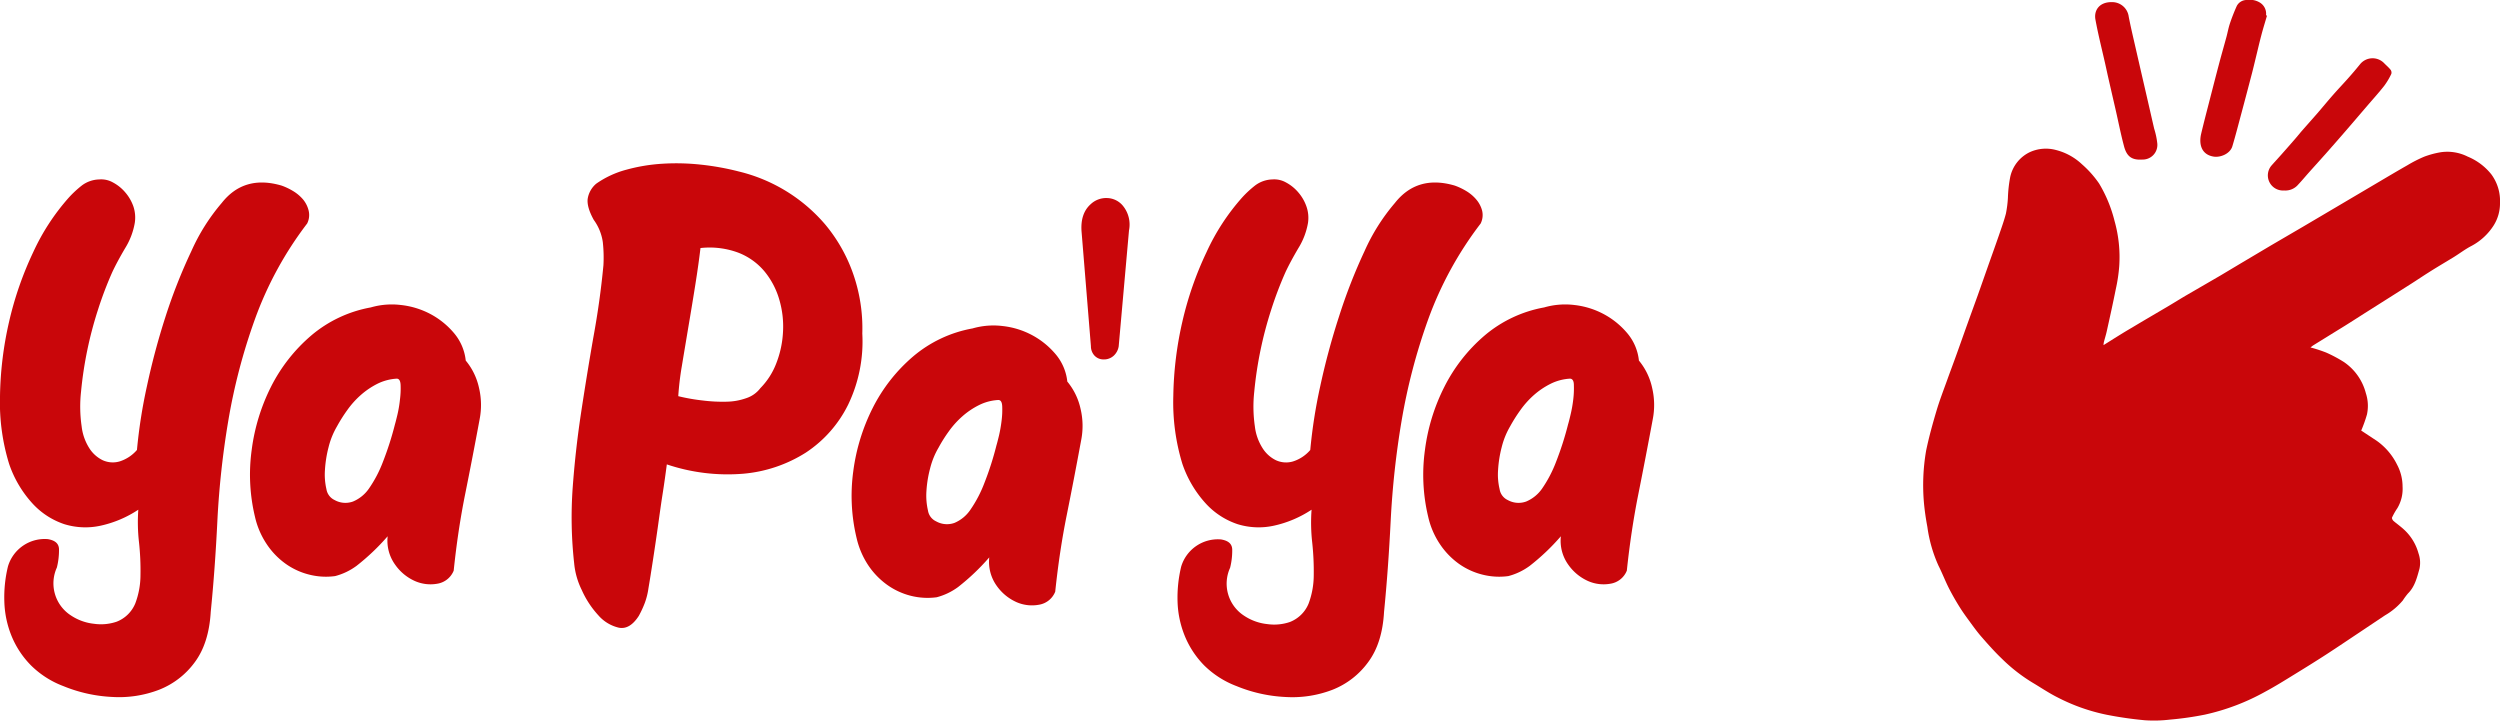
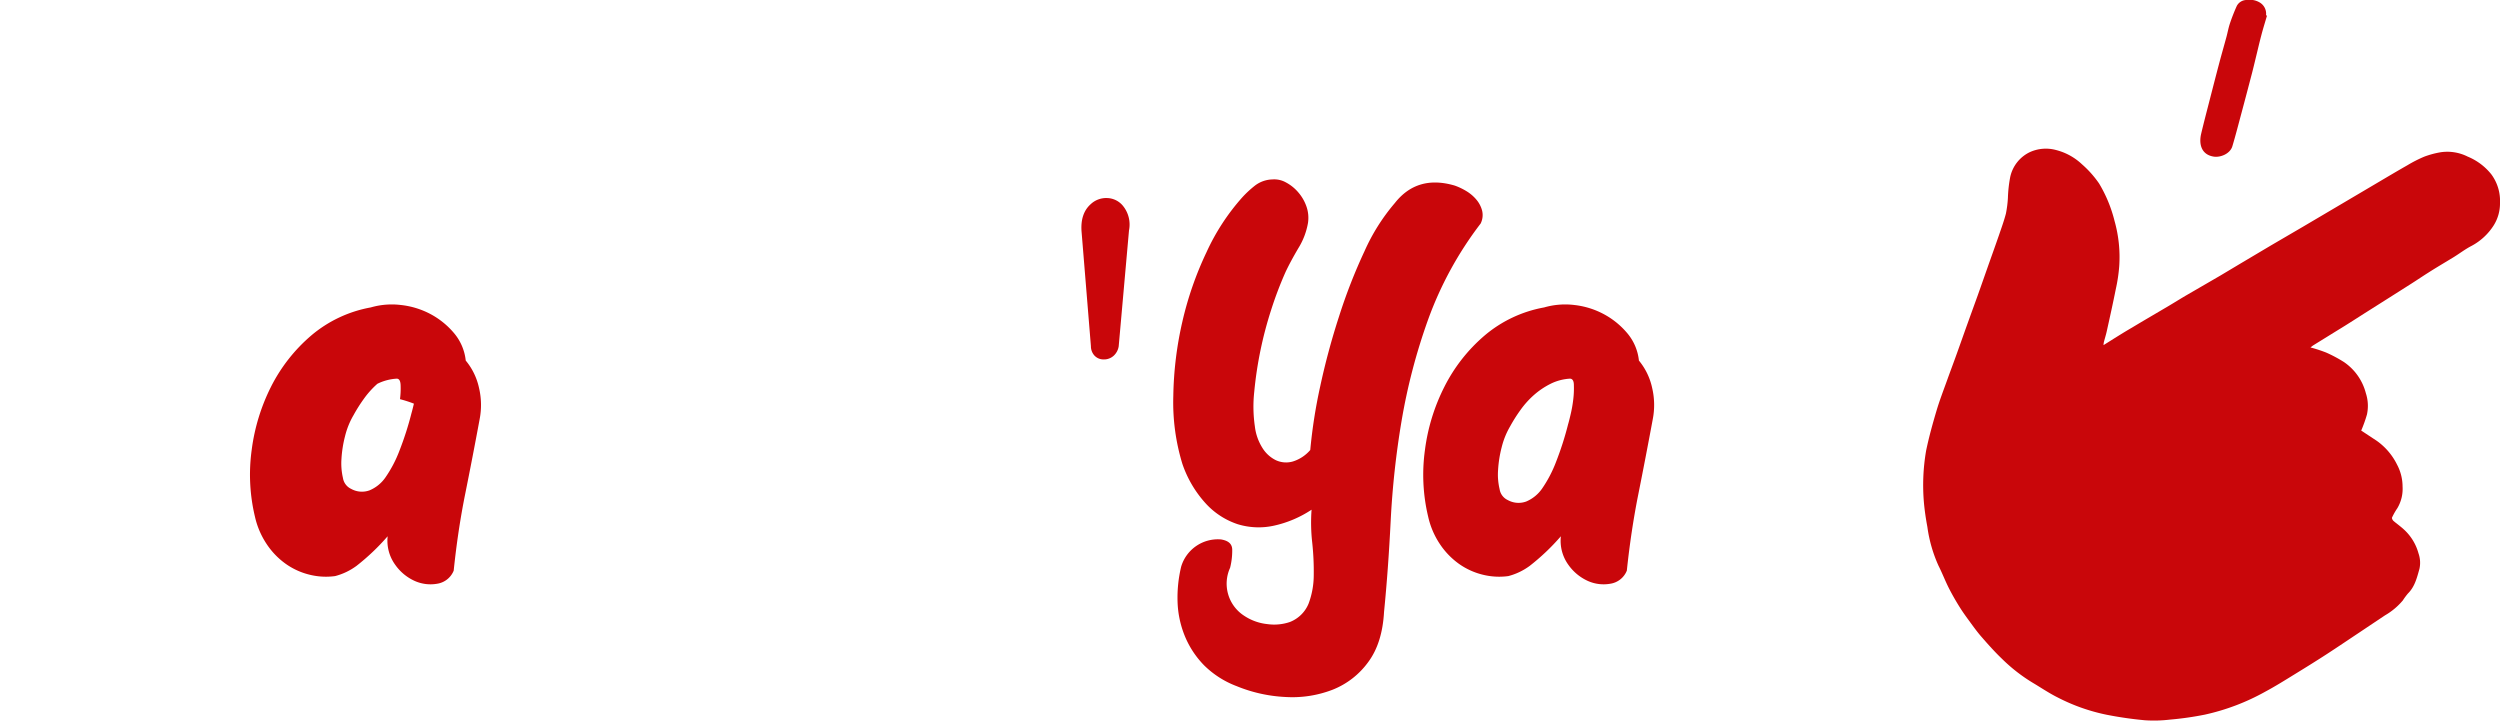
<svg xmlns="http://www.w3.org/2000/svg" viewBox="0 0 575 165.87">
  <defs>
    <style>.cls-1{fill:#c9060a;}</style>
  </defs>
  <title>5Recurso 4</title>
  <g id="Capa_2" data-name="Capa 2">
    <g id="Capa_1-2" data-name="Capa 1">
      <path class="cls-1" d="M483.81,79.38c2.26-1.41,4.36-2.76,6.5-4,2.84-1.71,5.71-3.37,8.56-5.06,1.26-.75,2.51-1.53,3.78-2.28l8-4.64,4.55-2.72,7.17-4.26,7.36-4.3,6.78-4,9.77-5.77c2.46-1.45,4.92-2.92,7.4-4.33a30.25,30.25,0,0,1,3.93-2,20.77,20.77,0,0,1,3.72-1,10.42,10.42,0,0,1,6.24,1A13.54,13.54,0,0,1,573,40.09a10.27,10.27,0,0,1,2,6.57,9.51,9.51,0,0,1-1.42,5.13,13.63,13.63,0,0,1-5.21,4.81c-1.4.73-2.66,1.7-4,2.53-2,1.22-4,2.39-5.92,3.62-1.24.78-2.46,1.61-3.7,2.4-3.37,2.15-6.75,4.28-10.13,6.42-2.33,1.47-4.66,3-7,4.41l-5.56,3.44c-.19.12-.36.27-.65.49A34.58,34.58,0,0,1,535,81.08a31.41,31.41,0,0,1,4.09,2.18,12.42,12.42,0,0,1,5.06,7.19,9.34,9.34,0,0,1,.25,4.88,31.25,31.25,0,0,1-1.32,3.7l3.53,2.33a14.59,14.59,0,0,1,4.73,5.54,10.72,10.72,0,0,1,1.25,5,8.7,8.7,0,0,1-1.21,5,15,15,0,0,0-1.21,2.13c-.08.18.13.6.32.77.76.66,1.59,1.23,2.33,1.91a11.53,11.53,0,0,1,3.43,5.55,6.54,6.54,0,0,1,.22,3.59c-.57,2-1.06,4.1-2.65,5.66a15.5,15.5,0,0,0-1.17,1.59,15.36,15.36,0,0,1-4.1,3.43l-6.15,4.11c-2.43,1.62-4.84,3.25-7.29,4.84s-4.89,3.1-7.35,4.61c-2.24,1.38-4.46,2.77-6.76,4a50.87,50.87,0,0,1-13.91,5.28,71.8,71.8,0,0,1-8,1.14,31,31,0,0,1-5.77.15,85.34,85.34,0,0,1-8.85-1.28,43.47,43.47,0,0,1-11.27-4c-2-1-3.85-2.27-5.78-3.41a38.3,38.3,0,0,1-7-5.48c-1.64-1.57-3.16-3.27-4.66-5-.95-1.08-1.8-2.26-2.65-3.42s-1.64-2.24-2.37-3.41c-.89-1.42-1.73-2.88-2.49-4.37-.86-1.7-1.54-3.49-2.4-5.19a32,32,0,0,1-2.55-8.88c-.35-1.87-.63-3.76-.8-5.65a46.7,46.7,0,0,1,.51-11.93c.64-3.09,1.49-6.15,2.39-9.18.69-2.33,1.57-4.6,2.39-6.88.74-2.07,1.52-4.12,2.26-6.19.85-2.36,1.68-4.73,2.53-7.09.76-2.12,1.53-4.23,2.29-6.34.85-2.39,1.69-4.79,2.53-7.18.79-2.22,1.58-4.43,2.35-6.65.57-1.67,1.18-3.34,1.61-5a25.59,25.59,0,0,0,.46-3.62,30.39,30.39,0,0,1,.53-4.8,8.28,8.28,0,0,1,4.39-5.66,8.9,8.9,0,0,1,6.13-.55,13.58,13.58,0,0,1,6,3.3,23.57,23.57,0,0,1,3.93,4.42,31.43,31.43,0,0,1,3.55,8.62,30.69,30.69,0,0,1,1.07,10.43,37.46,37.46,0,0,1-.79,5.24c-.65,3.26-1.37,6.5-2.09,9.74-.17.78-.42,1.53-.61,2.3A3.57,3.57,0,0,0,483.81,79.38Z" />
-       <path class="cls-1" d="M525.35,43.81A3.48,3.48,0,0,1,522.51,38c.62-.71,1.27-1.4,1.9-2.11,1.13-1.27,2.26-2.55,3.37-3.83.58-.66,1.12-1.35,1.69-2,1.17-1.34,2.36-2.66,3.52-4s2.41-2.86,3.64-4.26c1.09-1.24,2.23-2.44,3.33-3.67s1.9-2.18,2.81-3.3a3.7,3.7,0,0,1,5.53-.35c.51.54,1.09,1,1.55,1.59A1.09,1.09,0,0,1,550,17a15.86,15.86,0,0,1-1.64,2.75c-1.25,1.59-2.62,3.1-3.94,4.64-1.57,1.83-3.14,3.67-4.72,5.5s-3,3.45-4.51,5.16-2.81,3.13-4.21,4.7c-.8.9-1.58,1.84-2.41,2.72A3.85,3.85,0,0,1,525.35,43.81Z" />
-       <path class="cls-1" d="M485.72.49a3.84,3.84,0,0,1,3.89,3.37c.43,2.2.94,4.37,1.44,6.55q1.2,5.25,2.41,10.48c.67,2.9,1.33,5.81,2,8.71a17.28,17.28,0,0,1,.72,3.41,3.37,3.37,0,0,1-3.41,3.69c-2.29.14-3.57-.53-4.24-3.05-.74-2.76-1.29-5.58-1.93-8.38q-.85-3.69-1.7-7.4c-.25-1.1-.48-2.21-.73-3.31-.75-3.32-1.59-6.62-2.21-10C481.54,2.43,482.81.45,485.72.49Z" />
      <path class="cls-1" d="M521.4,3.62c-.44,1.52-.91,3-1.31,4.55-.47,1.78-.88,3.58-1.32,5.37-.26,1.07-.51,2.14-.79,3.21-.8,3.06-1.6,6.12-2.42,9.17-.69,2.57-1.35,5.15-2.11,7.7-.51,1.75-2.75,2.65-4.31,2.4-2.86-.46-3.43-2.91-2.87-5.27s1.14-4.59,1.73-6.88c.81-3.14,1.61-6.28,2.44-9.41.53-2,1.11-4,1.65-6,.27-1,.44-2,.77-3a43.74,43.74,0,0,1,1.61-4.11A2.58,2.58,0,0,1,516.85,0a4.37,4.37,0,0,1,2.76.5,3,3,0,0,1,1.58,3Z" />
-       <path class="cls-1" d="M31.81,117.23a25.5,25.5,0,0,1-8.68,3.68,16.35,16.35,0,0,1-8.33-.35,17.35,17.35,0,0,1-7.29-4.72,25.72,25.72,0,0,1-5.42-9.17A48.12,48.12,0,0,1,0,91.12,81.65,81.65,0,0,1,2.09,74,77.94,77.94,0,0,1,7.64,58a50.72,50.72,0,0,1,8.2-12.57,24.42,24.42,0,0,1,3-2.78,6.94,6.94,0,0,1,4-1.38,5.51,5.51,0,0,1,3.13.69,9.66,9.66,0,0,1,2.84,2.29,10,10,0,0,1,1.88,3.26A8.06,8.06,0,0,1,31,51.26a16.28,16.28,0,0,1-2.23,5.84q-1.8,3.06-2.91,5.41a84.2,84.2,0,0,0-3.33,8.75,88.44,88.44,0,0,0-3.89,18.82,31.58,31.58,0,0,0,.14,8A11.82,11.82,0,0,0,20.49,103a7.54,7.54,0,0,0,3.13,2.85,5.59,5.59,0,0,0,3.88.28,8.69,8.69,0,0,0,4-2.64,118.52,118.52,0,0,1,2.29-14.65,163.65,163.65,0,0,1,4.31-16.11A124.39,124.39,0,0,1,44,57.79a45.38,45.38,0,0,1,7-11.11q5.14-6.52,13.75-4a14.13,14.13,0,0,1,2.64,1.25,9.25,9.25,0,0,1,2.36,2A6.44,6.44,0,0,1,71,48.49a4.37,4.37,0,0,1-.35,2.91A82.1,82.1,0,0,0,58.61,73.48,135,135,0,0,0,52.5,96.81,198.3,198.3,0,0,0,50,119.73q-.55,11.25-1.53,21-.42,7.22-3.68,11.59a18.56,18.56,0,0,1-8.19,6.32,25.7,25.7,0,0,1-10.76,1.66,33.77,33.77,0,0,1-11.25-2.49A21.14,21.14,0,0,1,7.09,153a20.84,20.84,0,0,1-4.44-6.74A22.6,22.6,0,0,1,1,138.4a30.1,30.1,0,0,1,.83-8.12A8.81,8.81,0,0,1,11,124c1.66.28,2.52,1,2.57,2.29a16.39,16.39,0,0,1-.49,4.24,8.78,8.78,0,0,0,3.2,11,11.82,11.82,0,0,0,5.34,1.94,11.19,11.19,0,0,0,5.21-.48,7.6,7.6,0,0,0,4.3-4.24,18.54,18.54,0,0,0,1.18-6.46,60,60,0,0,0-.34-7.57A41,41,0,0,1,31.81,117.23Z" />
-       <path class="cls-1" d="M89.16,123.34a51.23,51.23,0,0,1-7.15,6.8,14.44,14.44,0,0,1-4.93,2.36,15.56,15.56,0,0,1-6-.35,16,16,0,0,1-5.49-2.56,17.34,17.34,0,0,1-4.3-4.52,18.7,18.7,0,0,1-2.64-6.18,41.55,41.55,0,0,1-.77-15.34A45,45,0,0,1,62.36,88.9a38,38,0,0,1,9.23-11.74,29.17,29.17,0,0,1,13.68-6.45,17.34,17.34,0,0,1,6.94-.56A18.79,18.79,0,0,1,99,72.23a18.35,18.35,0,0,1,5.42,4.38,11.67,11.67,0,0,1,2.7,6.32,14.71,14.71,0,0,1,3.06,6.32,17.11,17.11,0,0,1,.14,7.15q-1.67,9-3.34,17.29t-2.63,17.56a4.9,4.9,0,0,1-3.75,3,8.87,8.87,0,0,1-5.21-.63,11,11,0,0,1-4.51-3.75A9.43,9.43,0,0,1,89.16,123.34Zm2.08-36.25a11.53,11.53,0,0,0-4.44,1.18A18,18,0,0,0,83,90.84a20.29,20.29,0,0,0-3.12,3.47,35.77,35.77,0,0,0-2.37,3.75,18,18,0,0,0-1.94,4.79,27.06,27.06,0,0,0-.83,5.21,14.89,14.89,0,0,0,.34,4.45,3.33,3.33,0,0,0,1.88,2.5,5.09,5.09,0,0,0,4.23.34,8.37,8.37,0,0,0,3.68-3,28.32,28.32,0,0,0,3.2-6.11,72.4,72.4,0,0,0,2.78-8.68c.09-.28.27-1,.55-2.15A27.71,27.71,0,0,0,92,91.81a19.7,19.7,0,0,0,.14-3.26C92.1,87.58,91.8,87.09,91.24,87.09Z" />
-       <path class="cls-1" d="M153.37,106.81c-.28,2.14-.6,4.47-1,7s-.74,5.12-1.11,7.71-.74,5.09-1.11,7.49-.7,4.5-1,6.25a16.09,16.09,0,0,1-.84,3.4,23.33,23.33,0,0,1-1.39,3q-2.07,3.2-4.58,2.71a8.89,8.89,0,0,1-4.72-2.85,21.5,21.5,0,0,1-3.82-5.83,17.41,17.41,0,0,1-1.74-6.11,95.86,95.86,0,0,1-.34-17.43q.63-8.67,1.94-17.29t2.78-17.08Q138,69.33,138.79,61a32.7,32.7,0,0,0-.14-5.28,11.37,11.37,0,0,0-2.08-5.14c-1.11-2-1.58-3.68-1.39-4.93a5.72,5.72,0,0,1,1.95-3.4A21.76,21.76,0,0,1,144,39.05a40.49,40.49,0,0,1,8.33-1.39,52,52,0,0,1,8.89.21A61.18,61.18,0,0,1,170,39.46a37.79,37.79,0,0,1,19.79,12.16,36.39,36.39,0,0,1,6.31,11,38,38,0,0,1,2.23,14.09,33.49,33.49,0,0,1-3.27,16.39,28,28,0,0,1-9.72,11,32,32,0,0,1-14.44,4.86A43.84,43.84,0,0,1,153.37,106.81ZM156,91.12a44.27,44.27,0,0,0,5.69,1,36.93,36.93,0,0,0,5.42.27,14.18,14.18,0,0,0,4.58-.83,6.69,6.69,0,0,0,3.2-2.29,16.56,16.56,0,0,0,3.68-5.77,22.88,22.88,0,0,0,1.52-7.15,21.8,21.8,0,0,0-.83-7.36,18.1,18.1,0,0,0-3.33-6.45,14.8,14.8,0,0,0-6-4.38,18.87,18.87,0,0,0-8.82-1.11q-.42,3.61-1.18,8.4t-1.6,9.72c-.55,3.29-1.06,6.34-1.53,9.17A66.9,66.9,0,0,0,156,91.12Z" />
-       <path class="cls-1" d="M227.53,128.2a51.44,51.44,0,0,1-7.16,6.81,14.45,14.45,0,0,1-4.93,2.36,15.77,15.77,0,0,1-6-.35,16.11,16.11,0,0,1-5.48-2.57,17.5,17.5,0,0,1-4.31-4.51,19.08,19.08,0,0,1-2.63-6.18,41.6,41.6,0,0,1-.77-15.35,45.29,45.29,0,0,1,4.51-14.65A38.14,38.14,0,0,1,210,82a29.09,29.09,0,0,1,13.68-6.46,17.32,17.32,0,0,1,6.94-.55,18.66,18.66,0,0,1,6.74,2.08,18.44,18.44,0,0,1,5.41,4.37,11.64,11.64,0,0,1,2.71,6.32,14.76,14.76,0,0,1,3.06,6.32,16.94,16.94,0,0,1,.13,7.15q-1.66,9-3.33,17.29t-2.64,17.57a4.86,4.86,0,0,1-3.75,3,8.83,8.83,0,0,1-5.2-.62,11.1,11.1,0,0,1-4.52-3.75A9.47,9.47,0,0,1,227.53,128.2ZM229.61,92a11.19,11.19,0,0,0-4.45,1.18,17.58,17.58,0,0,0-3.81,2.57,20.38,20.38,0,0,0-3.13,3.47,33.66,33.66,0,0,0-2.36,3.75,17.85,17.85,0,0,0-1.94,4.79,26.26,26.26,0,0,0-.84,5.2,15.21,15.21,0,0,0,.35,4.45,3.29,3.29,0,0,0,1.88,2.5,5.09,5.09,0,0,0,4.23.35,8.33,8.33,0,0,0,3.68-3.06,28.55,28.55,0,0,0,3.19-6.11,70.1,70.1,0,0,0,2.78-8.68c.09-.28.28-1,.56-2.15a31.93,31.93,0,0,0,.62-3.54,19.7,19.7,0,0,0,.14-3.26C230.46,92.44,230.16,92,229.61,92Z" />
+       <path class="cls-1" d="M89.16,123.34a51.23,51.23,0,0,1-7.15,6.8,14.44,14.44,0,0,1-4.93,2.36,15.56,15.56,0,0,1-6-.35,16,16,0,0,1-5.49-2.56,17.34,17.34,0,0,1-4.3-4.52,18.7,18.7,0,0,1-2.64-6.18,41.55,41.55,0,0,1-.77-15.34A45,45,0,0,1,62.36,88.9a38,38,0,0,1,9.23-11.74,29.17,29.17,0,0,1,13.68-6.45,17.34,17.34,0,0,1,6.94-.56A18.79,18.79,0,0,1,99,72.23a18.35,18.35,0,0,1,5.42,4.38,11.67,11.67,0,0,1,2.7,6.32,14.71,14.71,0,0,1,3.06,6.32,17.11,17.11,0,0,1,.14,7.15q-1.67,9-3.34,17.29t-2.63,17.56a4.9,4.9,0,0,1-3.75,3,8.87,8.87,0,0,1-5.21-.63,11,11,0,0,1-4.51-3.75A9.43,9.43,0,0,1,89.16,123.34Zm2.08-36.25a11.53,11.53,0,0,0-4.44,1.18a20.29,20.29,0,0,0-3.12,3.47,35.77,35.77,0,0,0-2.37,3.75,18,18,0,0,0-1.94,4.79,27.06,27.06,0,0,0-.83,5.21,14.89,14.89,0,0,0,.34,4.45,3.33,3.33,0,0,0,1.88,2.5,5.09,5.09,0,0,0,4.23.34,8.37,8.37,0,0,0,3.68-3,28.32,28.32,0,0,0,3.2-6.11,72.4,72.4,0,0,0,2.78-8.68c.09-.28.27-1,.55-2.15A27.71,27.71,0,0,0,92,91.81a19.7,19.7,0,0,0,.14-3.26C92.1,87.58,91.8,87.09,91.24,87.09Z" />
      <path class="cls-1" d="M256.2,81.77a3.3,3.3,0,0,1-2.36.9,2.82,2.82,0,0,1-2.16-.94,3.19,3.19,0,0,1-.77-2.11l-2.16-26.46c-.18-2.7.51-4.76,2.1-6.19a5.22,5.22,0,0,1,3.76-1.42,4.87,4.87,0,0,1,3.6,1.71A6.83,6.83,0,0,1,259.67,53L257.3,79.66A3.73,3.73,0,0,1,256.2,81.77Z" />
      <path class="cls-1" d="M301.66,117.23a25.5,25.5,0,0,1-8.68,3.68,16.35,16.35,0,0,1-8.33-.35,17.35,17.35,0,0,1-7.29-4.72,25.87,25.87,0,0,1-5.42-9.17,48.4,48.4,0,0,1-2.08-15.55A81.65,81.65,0,0,1,271.94,74a77.37,77.37,0,0,1,5.56-16,50.42,50.42,0,0,1,8.19-12.57,23.79,23.79,0,0,1,3-2.78,6.88,6.88,0,0,1,3.95-1.38,5.51,5.51,0,0,1,3.13.69,9.66,9.66,0,0,1,2.84,2.29,10,10,0,0,1,1.88,3.26,7.93,7.93,0,0,1,.35,3.75,16.28,16.28,0,0,1-2.23,5.84q-1.8,3.06-2.91,5.41a84.2,84.2,0,0,0-3.33,8.75,88.44,88.44,0,0,0-3.89,18.82,31.58,31.58,0,0,0,.14,8,11.82,11.82,0,0,0,1.73,4.93,7.54,7.54,0,0,0,3.13,2.85,5.59,5.59,0,0,0,3.88.28,8.65,8.65,0,0,0,4-2.64,118.52,118.52,0,0,1,2.29-14.65A163.65,163.65,0,0,1,308,72.72a124.39,124.39,0,0,1,5.83-14.93,45.38,45.38,0,0,1,7-11.11q5.15-6.52,13.75-4a14.13,14.13,0,0,1,2.64,1.25,9.25,9.25,0,0,1,2.36,2,6.44,6.44,0,0,1,1.32,2.57,4.37,4.37,0,0,1-.35,2.91,82.37,82.37,0,0,0-12.08,22.08,135.9,135.9,0,0,0-6.11,23.33,198.3,198.3,0,0,0-2.5,22.92q-.56,11.25-1.53,21-.4,7.22-3.68,11.59a18.51,18.51,0,0,1-8.19,6.32,25.7,25.7,0,0,1-10.76,1.66,33.77,33.77,0,0,1-11.25-2.49,21.32,21.32,0,0,1-7.5-4.79,21,21,0,0,1-4.44-6.74,22.6,22.6,0,0,1-1.67-7.85,30.5,30.5,0,0,1,.83-8.12,8.81,8.81,0,0,1,9.17-6.25c1.67.28,2.52,1,2.57,2.29a16,16,0,0,1-.49,4.24,8.78,8.78,0,0,0,3.2,11,11.82,11.82,0,0,0,5.34,1.94,11.19,11.19,0,0,0,5.21-.48,7.64,7.64,0,0,0,4.31-4.24,18.77,18.77,0,0,0,1.18-6.46,62.05,62.05,0,0,0-.35-7.57A41,41,0,0,1,301.66,117.23Z" />
      <path class="cls-1" d="M359,123.34a50.67,50.67,0,0,1-7.15,6.8,14.44,14.44,0,0,1-4.93,2.36,15.56,15.56,0,0,1-6-.35,16,16,0,0,1-5.49-2.56,17.51,17.51,0,0,1-4.3-4.52,18.7,18.7,0,0,1-2.64-6.18,41.54,41.54,0,0,1-.76-15.34,44.73,44.73,0,0,1,4.51-14.65,38,38,0,0,1,9.23-11.74,29.17,29.17,0,0,1,13.68-6.45,17.37,17.37,0,0,1,6.95-.56,18.8,18.8,0,0,1,6.73,2.08,18.35,18.35,0,0,1,5.42,4.38,11.59,11.59,0,0,1,2.7,6.32A14.71,14.71,0,0,1,380,89.25a17.11,17.11,0,0,1,.14,7.15q-1.67,9-3.33,17.29t-2.64,17.56a4.87,4.87,0,0,1-3.75,3,8.87,8.87,0,0,1-5.21-.63,11.07,11.07,0,0,1-4.51-3.75A9.43,9.43,0,0,1,359,123.34Zm2.08-36.25a11.53,11.53,0,0,0-4.44,1.18,18,18,0,0,0-3.82,2.57,20.29,20.29,0,0,0-3.12,3.47,35.77,35.77,0,0,0-2.37,3.75,18,18,0,0,0-1.94,4.79,27.06,27.06,0,0,0-.83,5.21,14.55,14.55,0,0,0,.35,4.45,3.3,3.3,0,0,0,1.87,2.5,5.11,5.11,0,0,0,4.24.34,8.42,8.42,0,0,0,3.68-3,28.79,28.79,0,0,0,3.19-6.11,72.4,72.4,0,0,0,2.78-8.68c.09-.28.28-1,.55-2.15a29.59,29.59,0,0,0,.63-3.55,20.85,20.85,0,0,0,.14-3.26C362,87.58,361.65,87.09,361.09,87.09Z" />
    </g>
  </g>
</svg>